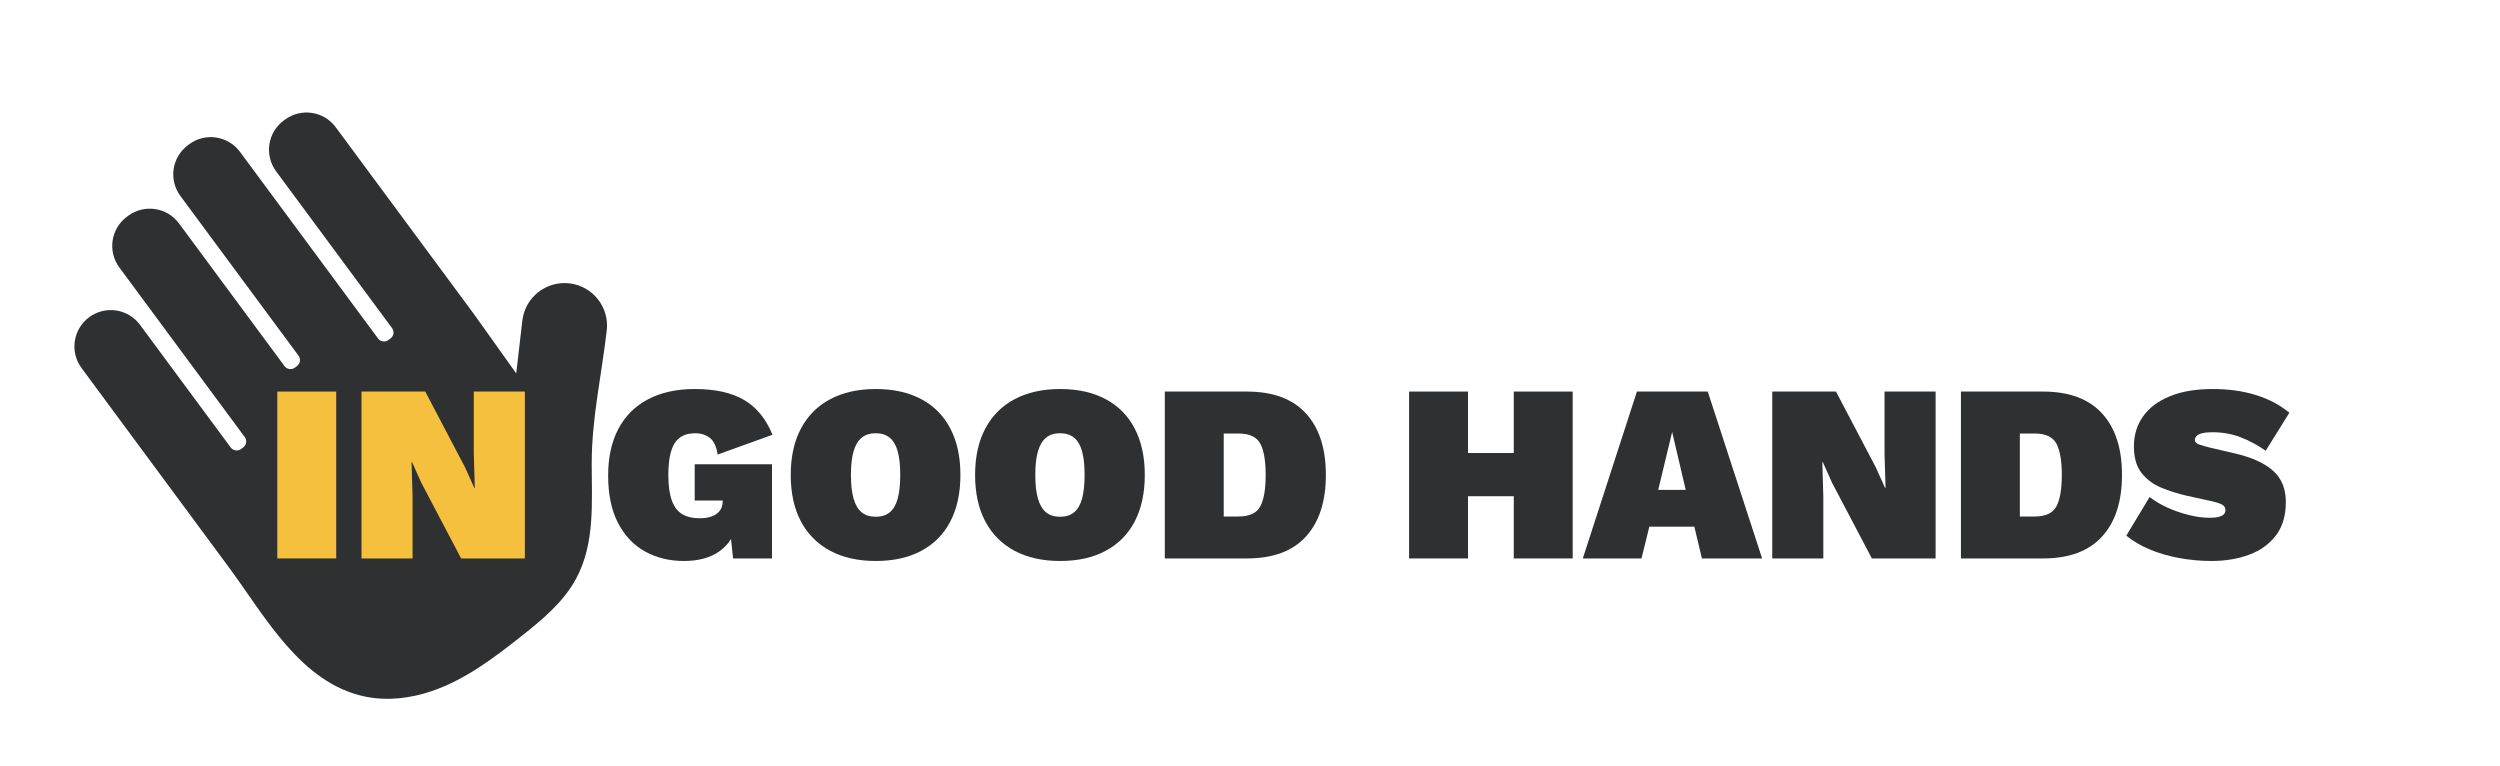
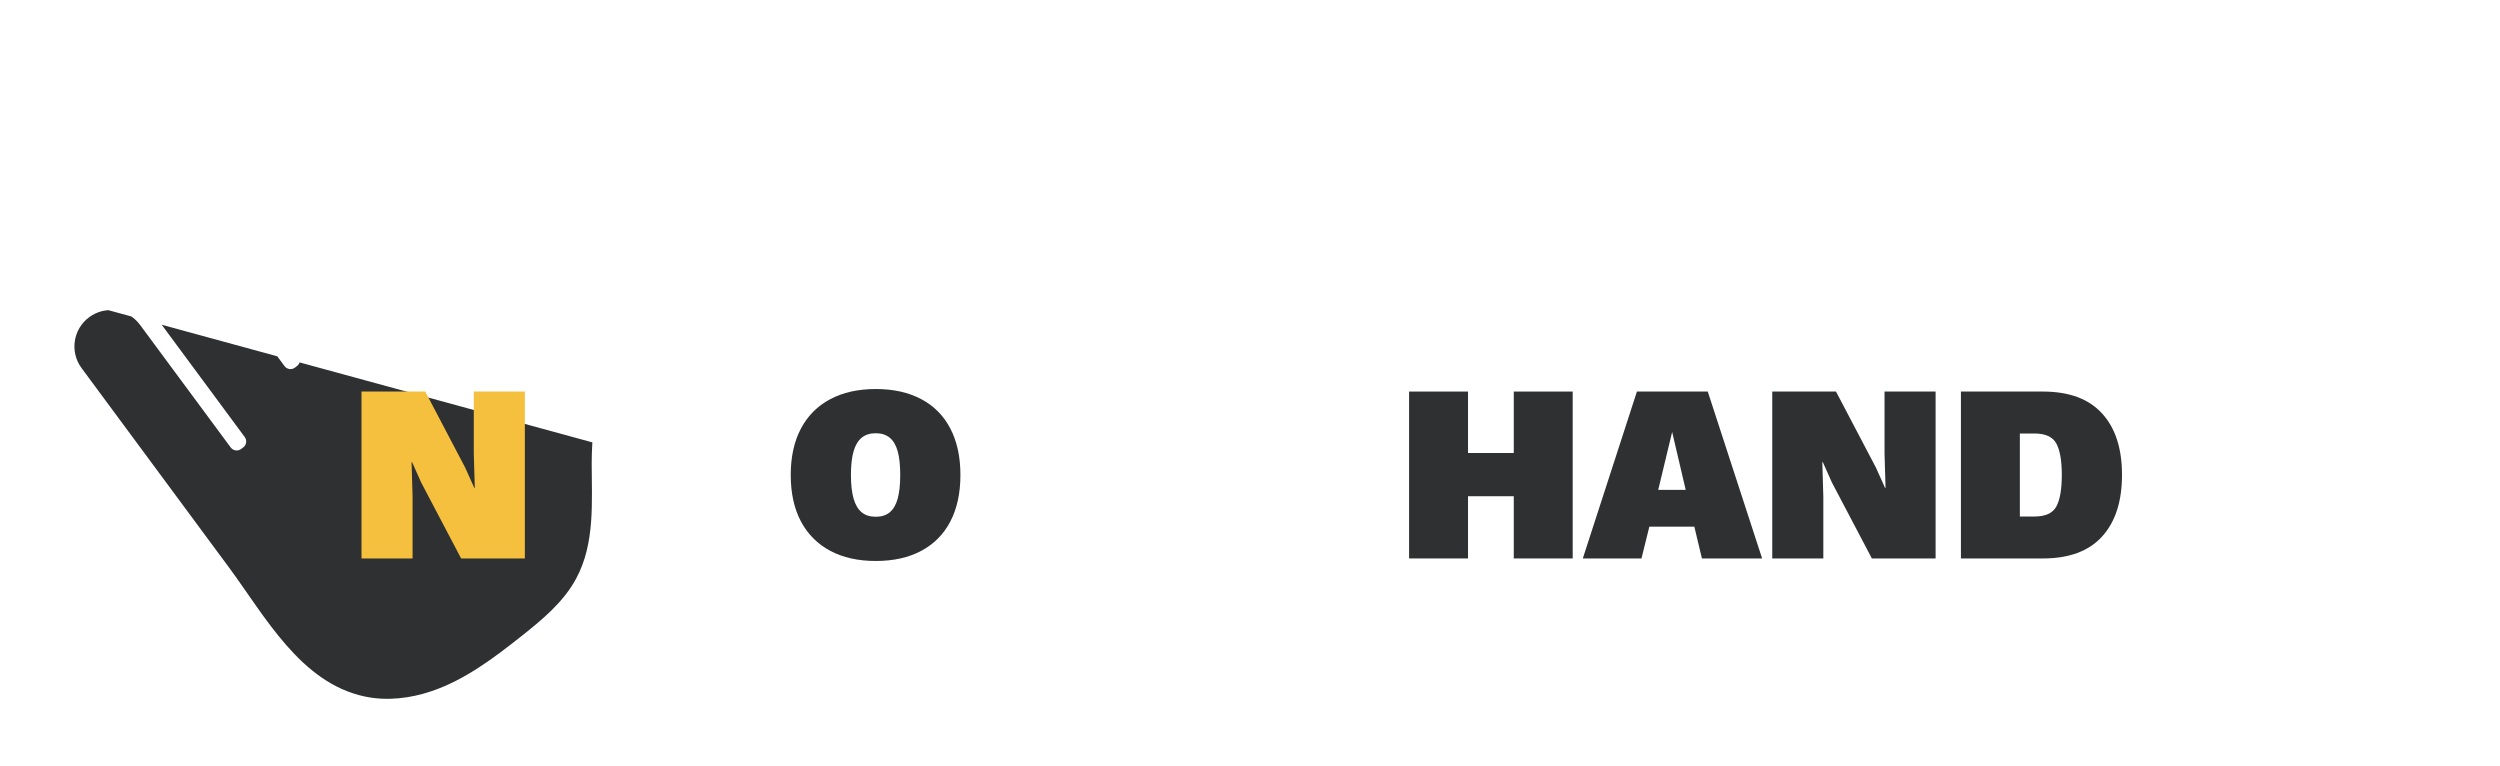
<svg xmlns="http://www.w3.org/2000/svg" width="411" zoomAndPan="magnify" viewBox="0 0 308.25 94.5" height="126" preserveAspectRatio="xMidYMid meet" version="1.2">
  <defs>
    <clipPath id="175d1fe0bc">
      <path d="M 9 13 L 75 13 L 75 87 L 9 87 Z M 9 13 " />
    </clipPath>
    <clipPath id="81a7f09b0a">
-       <path d="M 0.441 34.715 L 47.227 0.113 L 91.148 59.492 L 44.359 94.098 Z M 0.441 34.715 " />
+       <path d="M 0.441 34.715 L 91.148 59.492 L 44.359 94.098 Z M 0.441 34.715 " />
    </clipPath>
    <clipPath id="b695c7adec">
      <path d="M 0.441 34.715 L 47.227 0.113 L 91.148 59.492 L 44.359 94.098 Z M 0.441 34.715 " />
    </clipPath>
  </defs>
  <g id="67879e4caf">
    <g clip-rule="nonzero" clip-path="url(#175d1fe0bc)">
      <g clip-rule="nonzero" clip-path="url(#81a7f09b0a)">
        <g clip-rule="nonzero" clip-path="url(#b695c7adec)">
          <path style=" stroke:none;fill-rule:nonzero;fill:#2e3031;fill-opacity:1;" d="M 70.211 34.938 C 67.336 34.605 64.738 36.664 64.402 39.539 L 63.652 46.043 L 58.398 38.672 L 41.398 15.691 C 39.926 13.699 37.121 13.281 35.129 14.754 L 34.984 14.859 C 32.992 16.332 32.574 19.137 34.047 21.129 L 48.34 40.457 C 48.645 40.863 48.555 41.438 48.148 41.734 L 47.891 41.926 C 47.484 42.227 46.914 42.141 46.613 41.734 L 29.594 18.727 C 28.121 16.734 25.316 16.312 23.324 17.785 L 23.18 17.895 C 21.188 19.367 20.77 22.172 22.242 24.164 L 36.809 43.855 C 37.109 44.262 37.023 44.84 36.613 45.141 L 36.359 45.332 C 35.953 45.633 35.383 45.547 35.082 45.141 L 22.07 27.547 C 20.598 25.555 17.793 25.137 15.801 26.609 L 15.656 26.715 C 13.664 28.188 13.246 30.992 14.719 32.984 L 30.176 53.887 C 30.477 54.293 30.391 54.871 29.984 55.172 L 29.727 55.363 C 29.316 55.664 28.746 55.578 28.445 55.172 L 17.262 40.051 C 16.527 39.059 15.457 38.453 14.324 38.281 C 13.188 38.113 11.988 38.375 10.992 39.113 C 9.004 40.586 8.582 43.391 10.055 45.383 C 16.121 53.582 22.188 61.781 28.246 69.984 C 32.672 75.973 37.07 84.23 45.012 85.887 C 47.727 86.453 50.578 86.113 53.203 85.223 C 57.32 83.828 60.863 81.152 64.27 78.453 C 66.852 76.41 69.473 74.246 71.035 71.348 C 73.387 66.996 72.957 61.895 72.957 57.125 C 72.957 51.625 74.18 46.203 74.812 40.746 C 75.145 37.871 73.086 35.273 70.211 34.938 " />
        </g>
      </g>
    </g>
    <g style="fill:#f5c03e;fill-opacity:1;">
      <g transform="translate(32.629, 68.857)">
-         <path style="stroke:none" d="M 8.828 -20.578 L 8.828 0 L 1.562 0 L 1.562 -20.578 Z M 8.828 -20.578 " />
-       </g>
+         </g>
    </g>
    <g style="fill:#f5c03e;fill-opacity:1;">
      <g transform="translate(43.012, 68.857)">
        <path style="stroke:none" d="M 21.703 -20.578 L 21.703 0 L 13.844 0 L 8.922 -9.359 L 7.797 -11.875 L 7.734 -11.875 L 7.859 -7.641 L 7.859 0 L 1.562 0 L 1.562 -20.578 L 9.422 -20.578 L 14.344 -11.203 L 15.469 -8.703 L 15.531 -8.703 L 15.406 -12.938 L 15.406 -20.578 Z M 21.703 -20.578 " />
      </g>
    </g>
    <g style="fill:#2e3031;fill-opacity:1;">
      <g transform="translate(66.283, 68.857)">
        <path style="stroke:none" d="" />
      </g>
    </g>
    <g style="fill:#2e3031;fill-opacity:1;">
      <g transform="translate(74.078, 68.857)">
-         <path style="stroke:none" d="M 10.234 0.312 C 8.461 0.312 6.867 -0.078 5.453 -0.859 C 4.047 -1.641 2.938 -2.812 2.125 -4.375 C 1.312 -5.945 0.906 -7.898 0.906 -10.234 C 0.906 -12.473 1.328 -14.391 2.172 -15.984 C 3.016 -17.578 4.234 -18.789 5.828 -19.625 C 7.43 -20.469 9.348 -20.891 11.578 -20.891 C 14.109 -20.891 16.133 -20.441 17.656 -19.547 C 19.188 -18.66 20.359 -17.227 21.172 -15.25 L 14.406 -12.812 C 14.258 -13.789 13.941 -14.473 13.453 -14.859 C 12.961 -15.242 12.359 -15.438 11.641 -15.438 C 10.848 -15.438 10.207 -15.25 9.719 -14.875 C 9.227 -14.5 8.875 -13.93 8.656 -13.172 C 8.438 -12.41 8.328 -11.453 8.328 -10.297 C 8.328 -9.004 8.469 -7.961 8.75 -7.172 C 9.031 -6.379 9.457 -5.812 10.031 -5.469 C 10.602 -5.125 11.32 -4.953 12.188 -4.953 C 12.602 -4.953 12.984 -4.992 13.328 -5.078 C 13.672 -5.16 13.973 -5.289 14.234 -5.469 C 14.492 -5.645 14.691 -5.867 14.828 -6.141 C 14.961 -6.41 15.031 -6.734 15.031 -7.109 L 15.031 -7.141 L 11.578 -7.141 L 11.578 -11.609 L 21.109 -11.609 L 21.109 0 L 16.312 0 L 15.719 -5.516 L 16.844 -4.297 C 16.488 -2.828 15.754 -1.691 14.641 -0.891 C 13.523 -0.086 12.055 0.312 10.234 0.312 Z M 10.234 0.312 " />
-       </g>
+         </g>
    </g>
    <g style="fill:#2e3031;fill-opacity:1;">
      <g transform="translate(96.592, 68.857)">
        <path style="stroke:none" d="M 11.391 -20.891 C 13.566 -20.891 15.438 -20.473 17 -19.641 C 18.562 -18.816 19.754 -17.613 20.578 -16.031 C 21.41 -14.445 21.828 -12.535 21.828 -10.297 C 21.828 -8.047 21.41 -6.129 20.578 -4.547 C 19.754 -2.973 18.562 -1.77 17 -0.938 C 15.438 -0.102 13.566 0.312 11.391 0.312 C 9.223 0.312 7.352 -0.102 5.781 -0.938 C 4.219 -1.77 3.016 -2.973 2.172 -4.547 C 1.328 -6.129 0.906 -8.047 0.906 -10.297 C 0.906 -12.535 1.328 -14.445 2.172 -16.031 C 3.016 -17.613 4.219 -18.816 5.781 -19.641 C 7.352 -20.473 9.223 -20.891 11.391 -20.891 Z M 11.391 -15.438 C 10.68 -15.438 10.102 -15.254 9.656 -14.891 C 9.207 -14.523 8.875 -13.969 8.656 -13.219 C 8.438 -12.469 8.328 -11.492 8.328 -10.297 C 8.328 -9.109 8.438 -8.133 8.656 -7.375 C 8.875 -6.613 9.207 -6.051 9.656 -5.688 C 10.102 -5.32 10.68 -5.141 11.391 -5.141 C 12.086 -5.141 12.66 -5.32 13.109 -5.688 C 13.555 -6.051 13.883 -6.613 14.094 -7.375 C 14.301 -8.133 14.406 -9.109 14.406 -10.297 C 14.406 -11.492 14.301 -12.469 14.094 -13.219 C 13.883 -13.969 13.555 -14.523 13.109 -14.891 C 12.66 -15.254 12.086 -15.438 11.391 -15.438 Z M 11.391 -15.438 " />
      </g>
    </g>
    <g style="fill:#2e3031;fill-opacity:1;">
      <g transform="translate(119.324, 68.857)">
-         <path style="stroke:none" d="M 11.391 -20.891 C 13.566 -20.891 15.438 -20.473 17 -19.641 C 18.562 -18.816 19.754 -17.613 20.578 -16.031 C 21.41 -14.445 21.828 -12.535 21.828 -10.297 C 21.828 -8.047 21.41 -6.129 20.578 -4.547 C 19.754 -2.973 18.562 -1.77 17 -0.938 C 15.438 -0.102 13.566 0.312 11.391 0.312 C 9.223 0.312 7.352 -0.102 5.781 -0.938 C 4.219 -1.77 3.016 -2.973 2.172 -4.547 C 1.328 -6.129 0.906 -8.047 0.906 -10.297 C 0.906 -12.535 1.328 -14.445 2.172 -16.031 C 3.016 -17.613 4.219 -18.816 5.781 -19.641 C 7.352 -20.473 9.223 -20.891 11.391 -20.891 Z M 11.391 -15.438 C 10.68 -15.438 10.102 -15.254 9.656 -14.891 C 9.207 -14.523 8.875 -13.969 8.656 -13.219 C 8.438 -12.469 8.328 -11.492 8.328 -10.297 C 8.328 -9.109 8.438 -8.133 8.656 -7.375 C 8.875 -6.613 9.207 -6.051 9.656 -5.688 C 10.102 -5.32 10.68 -5.141 11.391 -5.141 C 12.086 -5.141 12.66 -5.32 13.109 -5.688 C 13.555 -6.051 13.883 -6.613 14.094 -7.375 C 14.301 -8.133 14.406 -9.109 14.406 -10.297 C 14.406 -11.492 14.301 -12.469 14.094 -13.219 C 13.883 -13.969 13.555 -14.523 13.109 -14.891 C 12.66 -15.254 12.086 -15.438 11.391 -15.438 Z M 11.391 -15.438 " />
-       </g>
+         </g>
    </g>
    <g style="fill:#2e3031;fill-opacity:1;">
      <g transform="translate(142.057, 68.857)">
-         <path style="stroke:none" d="M 11.672 -20.578 C 14.891 -20.578 17.316 -19.68 18.953 -17.891 C 20.598 -16.109 21.422 -13.578 21.422 -10.297 C 21.422 -7.023 20.598 -4.488 18.953 -2.688 C 17.316 -0.895 14.891 0 11.672 0 L 1.562 0 L 1.562 -20.578 Z M 10.641 -5.172 C 11.984 -5.172 12.879 -5.582 13.328 -6.406 C 13.773 -7.227 14 -8.523 14 -10.297 C 14 -12.055 13.773 -13.348 13.328 -14.172 C 12.879 -14.992 11.984 -15.406 10.641 -15.406 L 8.828 -15.406 L 8.828 -5.172 Z M 10.641 -5.172 " />
-       </g>
+         </g>
    </g>
    <g style="fill:#2e3031;fill-opacity:1;">
      <g transform="translate(164.383, 68.857)">
        <path style="stroke:none" d="" />
      </g>
    </g>
    <g style="fill:#2e3031;fill-opacity:1;">
      <g transform="translate(172.179, 68.857)">
        <path style="stroke:none" d="M 21.734 -20.578 L 21.734 0 L 14.469 0 L 14.469 -20.578 Z M 8.828 -20.578 L 8.828 0 L 1.562 0 L 1.562 -20.578 Z M 18.5 -13 L 18.5 -7.672 L 5.047 -7.672 L 5.047 -13 Z M 18.5 -13 " />
      </g>
    </g>
    <g style="fill:#2e3031;fill-opacity:1;">
      <g transform="translate(195.473, 68.857)">
        <path style="stroke:none" d="M 21.797 0 L 14.375 0 L 13.438 -3.922 L 7.891 -3.922 L 6.922 0 L -0.312 0 L 6.359 -20.578 L 15.094 -20.578 Z M 8.984 -8.453 L 12.375 -8.453 L 10.703 -15.594 Z M 8.984 -8.453 " />
      </g>
    </g>
    <g style="fill:#2e3031;fill-opacity:1;">
      <g transform="translate(216.957, 68.857)">
        <path style="stroke:none" d="M 21.703 -20.578 L 21.703 0 L 13.844 0 L 8.922 -9.359 L 7.797 -11.875 L 7.734 -11.875 L 7.859 -7.641 L 7.859 0 L 1.562 0 L 1.562 -20.578 L 9.422 -20.578 L 14.344 -11.203 L 15.469 -8.703 L 15.531 -8.703 L 15.406 -12.938 L 15.406 -20.578 Z M 21.703 -20.578 " />
      </g>
    </g>
    <g style="fill:#2e3031;fill-opacity:1;">
      <g transform="translate(240.22, 68.857)">
        <path style="stroke:none" d="M 11.672 -20.578 C 14.891 -20.578 17.316 -19.68 18.953 -17.891 C 20.598 -16.109 21.422 -13.578 21.422 -10.297 C 21.422 -7.023 20.598 -4.488 18.953 -2.688 C 17.316 -0.895 14.891 0 11.672 0 L 1.562 0 L 1.562 -20.578 Z M 10.641 -5.172 C 11.984 -5.172 12.879 -5.582 13.328 -6.406 C 13.773 -7.227 14 -8.523 14 -10.297 C 14 -12.055 13.773 -13.348 13.328 -14.172 C 12.879 -14.992 11.984 -15.406 10.641 -15.406 L 8.828 -15.406 L 8.828 -5.172 Z M 10.641 -5.172 " />
      </g>
    </g>
    <g style="fill:#2e3031;fill-opacity:1;">
      <g transform="translate(262.235, 68.857)">
-         <path style="stroke:none" d="M 10.578 -20.891 C 12.547 -20.891 14.316 -20.645 15.891 -20.156 C 17.461 -19.676 18.848 -18.945 20.047 -17.969 L 17.125 -13.281 C 16.145 -13.969 15.117 -14.52 14.047 -14.938 C 12.973 -15.352 11.816 -15.562 10.578 -15.562 C 10.035 -15.562 9.602 -15.52 9.281 -15.438 C 8.957 -15.352 8.727 -15.238 8.594 -15.094 C 8.457 -14.945 8.391 -14.781 8.391 -14.594 C 8.391 -14.344 8.582 -14.156 8.969 -14.031 C 9.352 -13.906 9.836 -13.77 10.422 -13.625 L 13.25 -12.969 C 15.352 -12.488 16.938 -11.781 18 -10.844 C 19.07 -9.914 19.609 -8.617 19.609 -6.953 C 19.609 -5.285 19.203 -3.914 18.391 -2.844 C 17.586 -1.781 16.492 -0.988 15.109 -0.469 C 13.723 0.051 12.16 0.312 10.422 0.312 C 9.109 0.312 7.797 0.191 6.484 -0.047 C 5.172 -0.285 3.953 -0.641 2.828 -1.109 C 1.711 -1.578 0.75 -2.145 -0.062 -2.812 L 2.812 -7.578 C 3.414 -7.098 4.141 -6.664 4.984 -6.281 C 5.836 -5.895 6.723 -5.586 7.641 -5.359 C 8.555 -5.129 9.41 -5.016 10.203 -5.016 C 10.703 -5.016 11.094 -5.055 11.375 -5.141 C 11.664 -5.223 11.867 -5.332 11.984 -5.469 C 12.098 -5.602 12.156 -5.766 12.156 -5.953 C 12.156 -6.242 12.035 -6.461 11.797 -6.609 C 11.566 -6.754 11.141 -6.898 10.516 -7.047 L 7.391 -7.734 C 6.285 -7.984 5.234 -8.316 4.234 -8.734 C 3.242 -9.148 2.438 -9.754 1.812 -10.547 C 1.188 -11.348 0.875 -12.438 0.875 -13.812 C 0.875 -15.227 1.254 -16.469 2.016 -17.531 C 2.773 -18.594 3.875 -19.414 5.312 -20 C 6.758 -20.594 8.516 -20.891 10.578 -20.891 Z M 10.578 -20.891 " />
-       </g>
+         </g>
    </g>
  </g>
</svg>